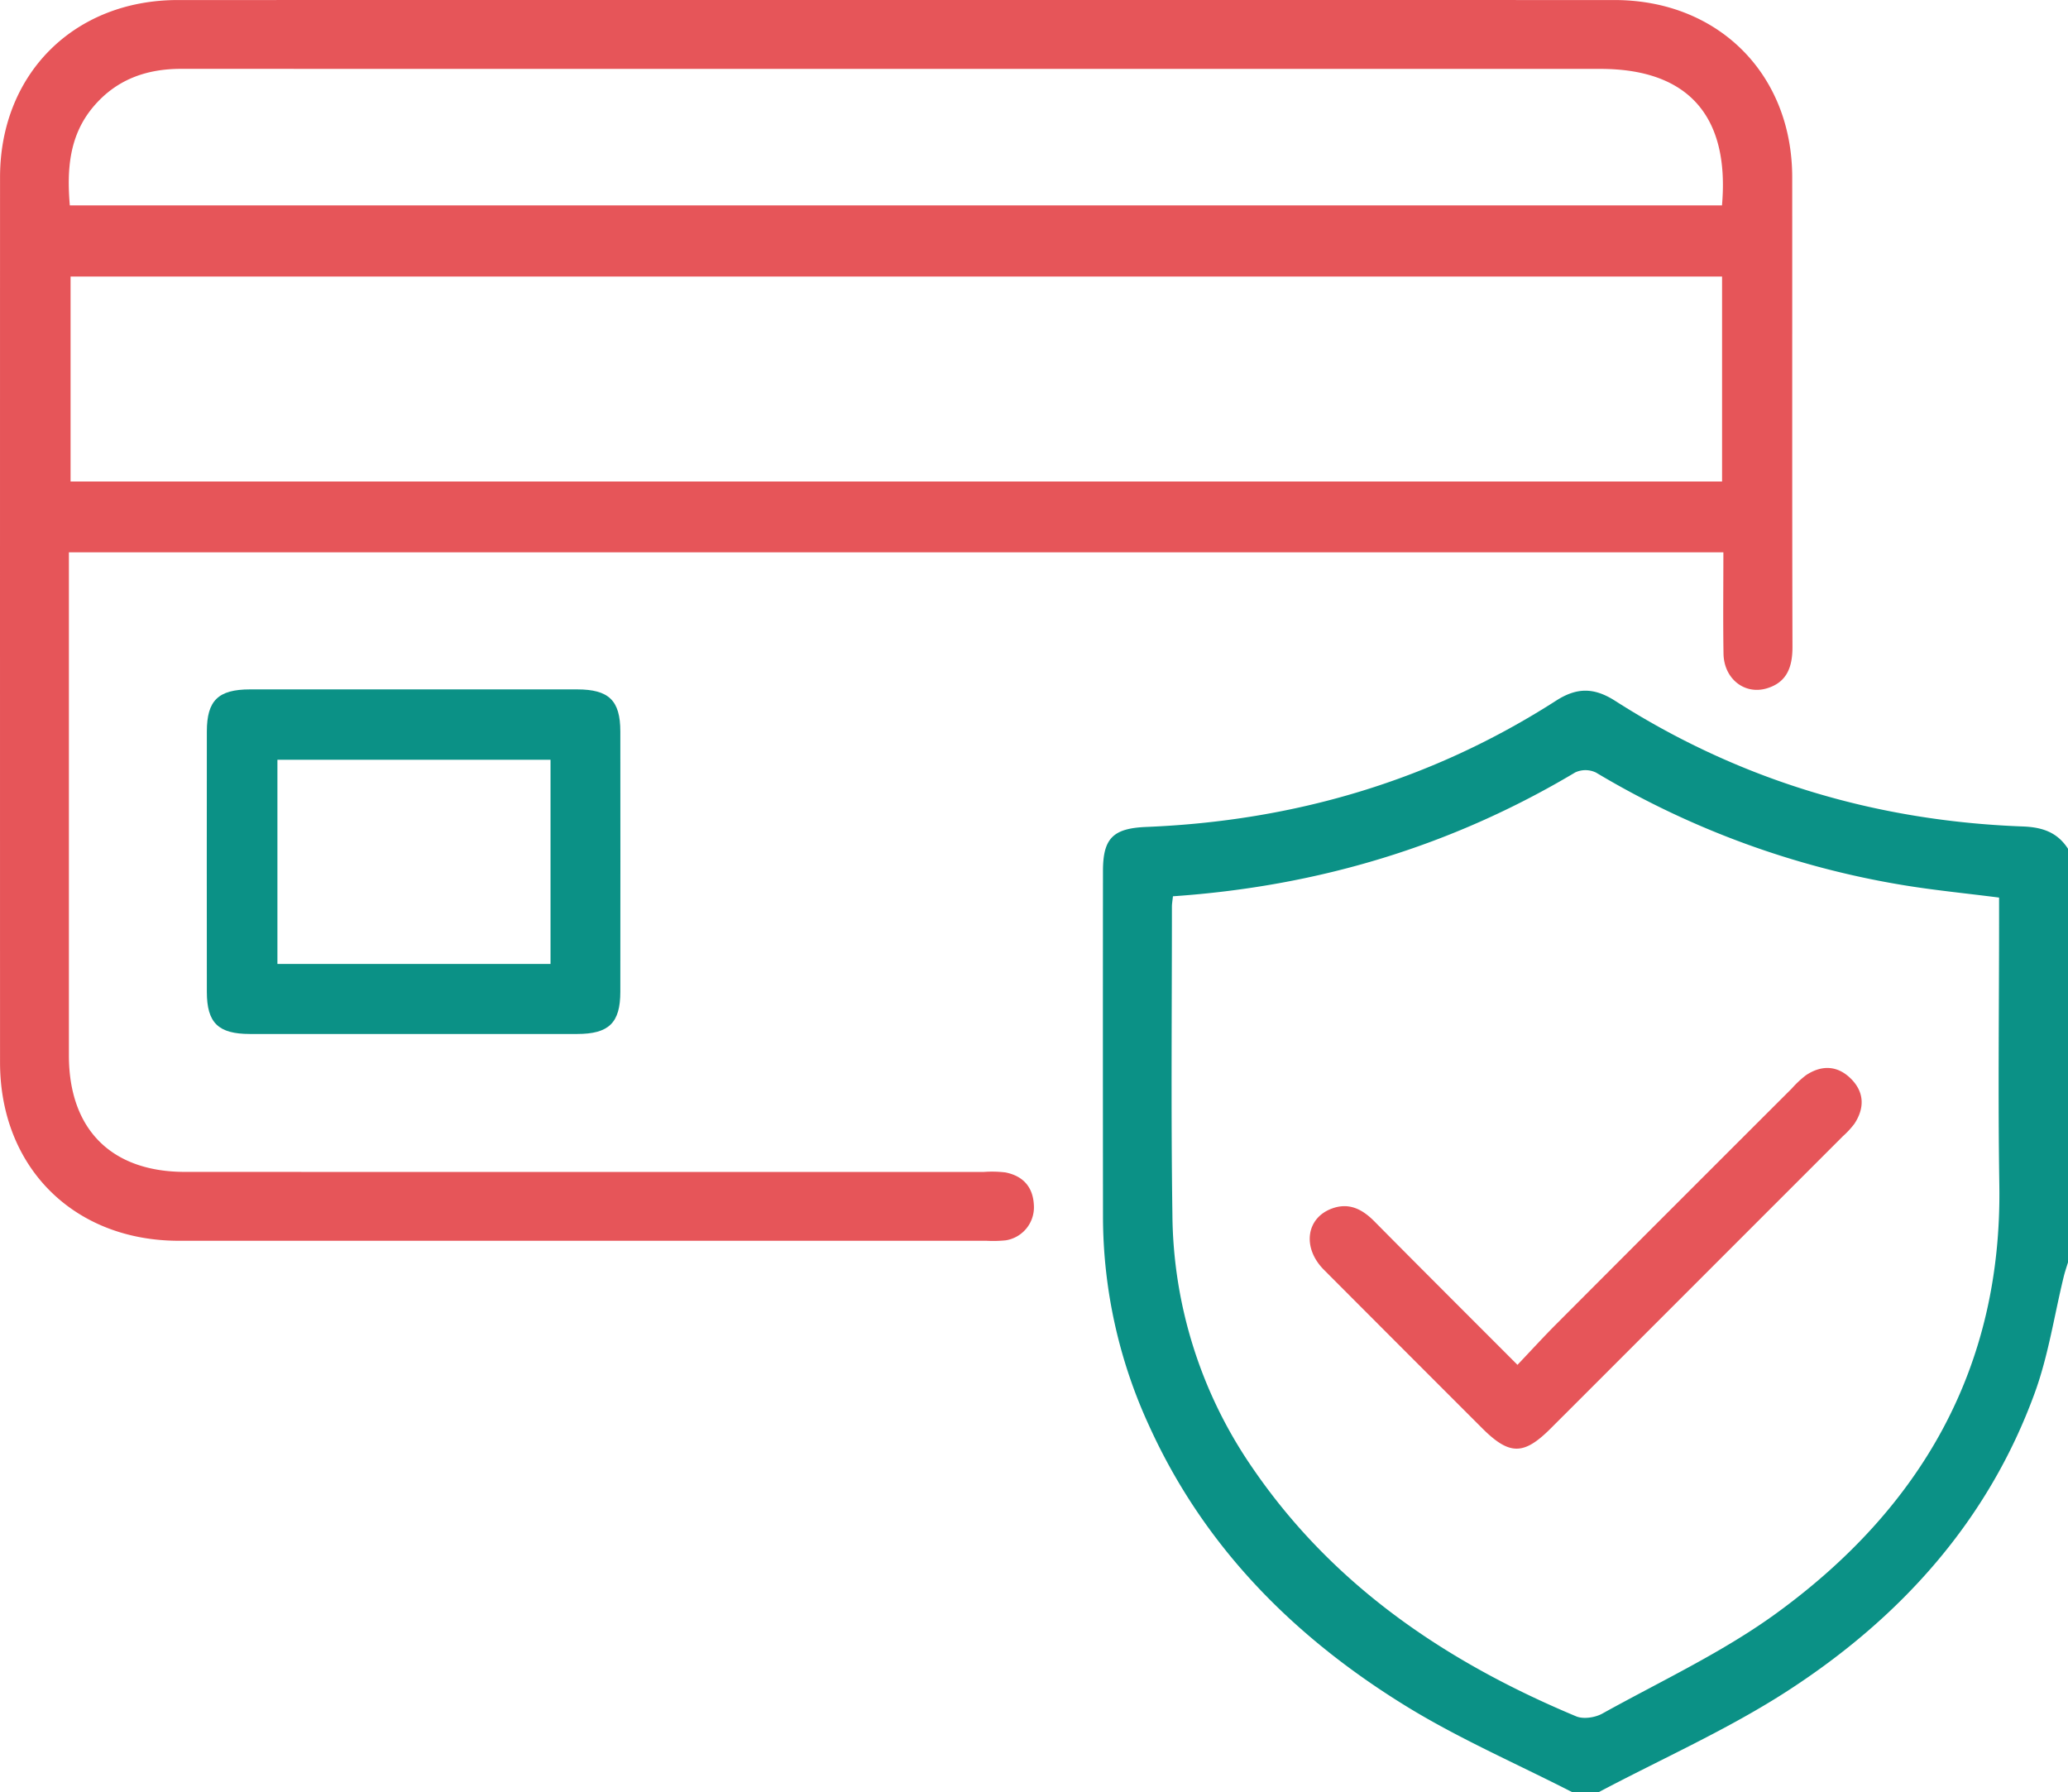
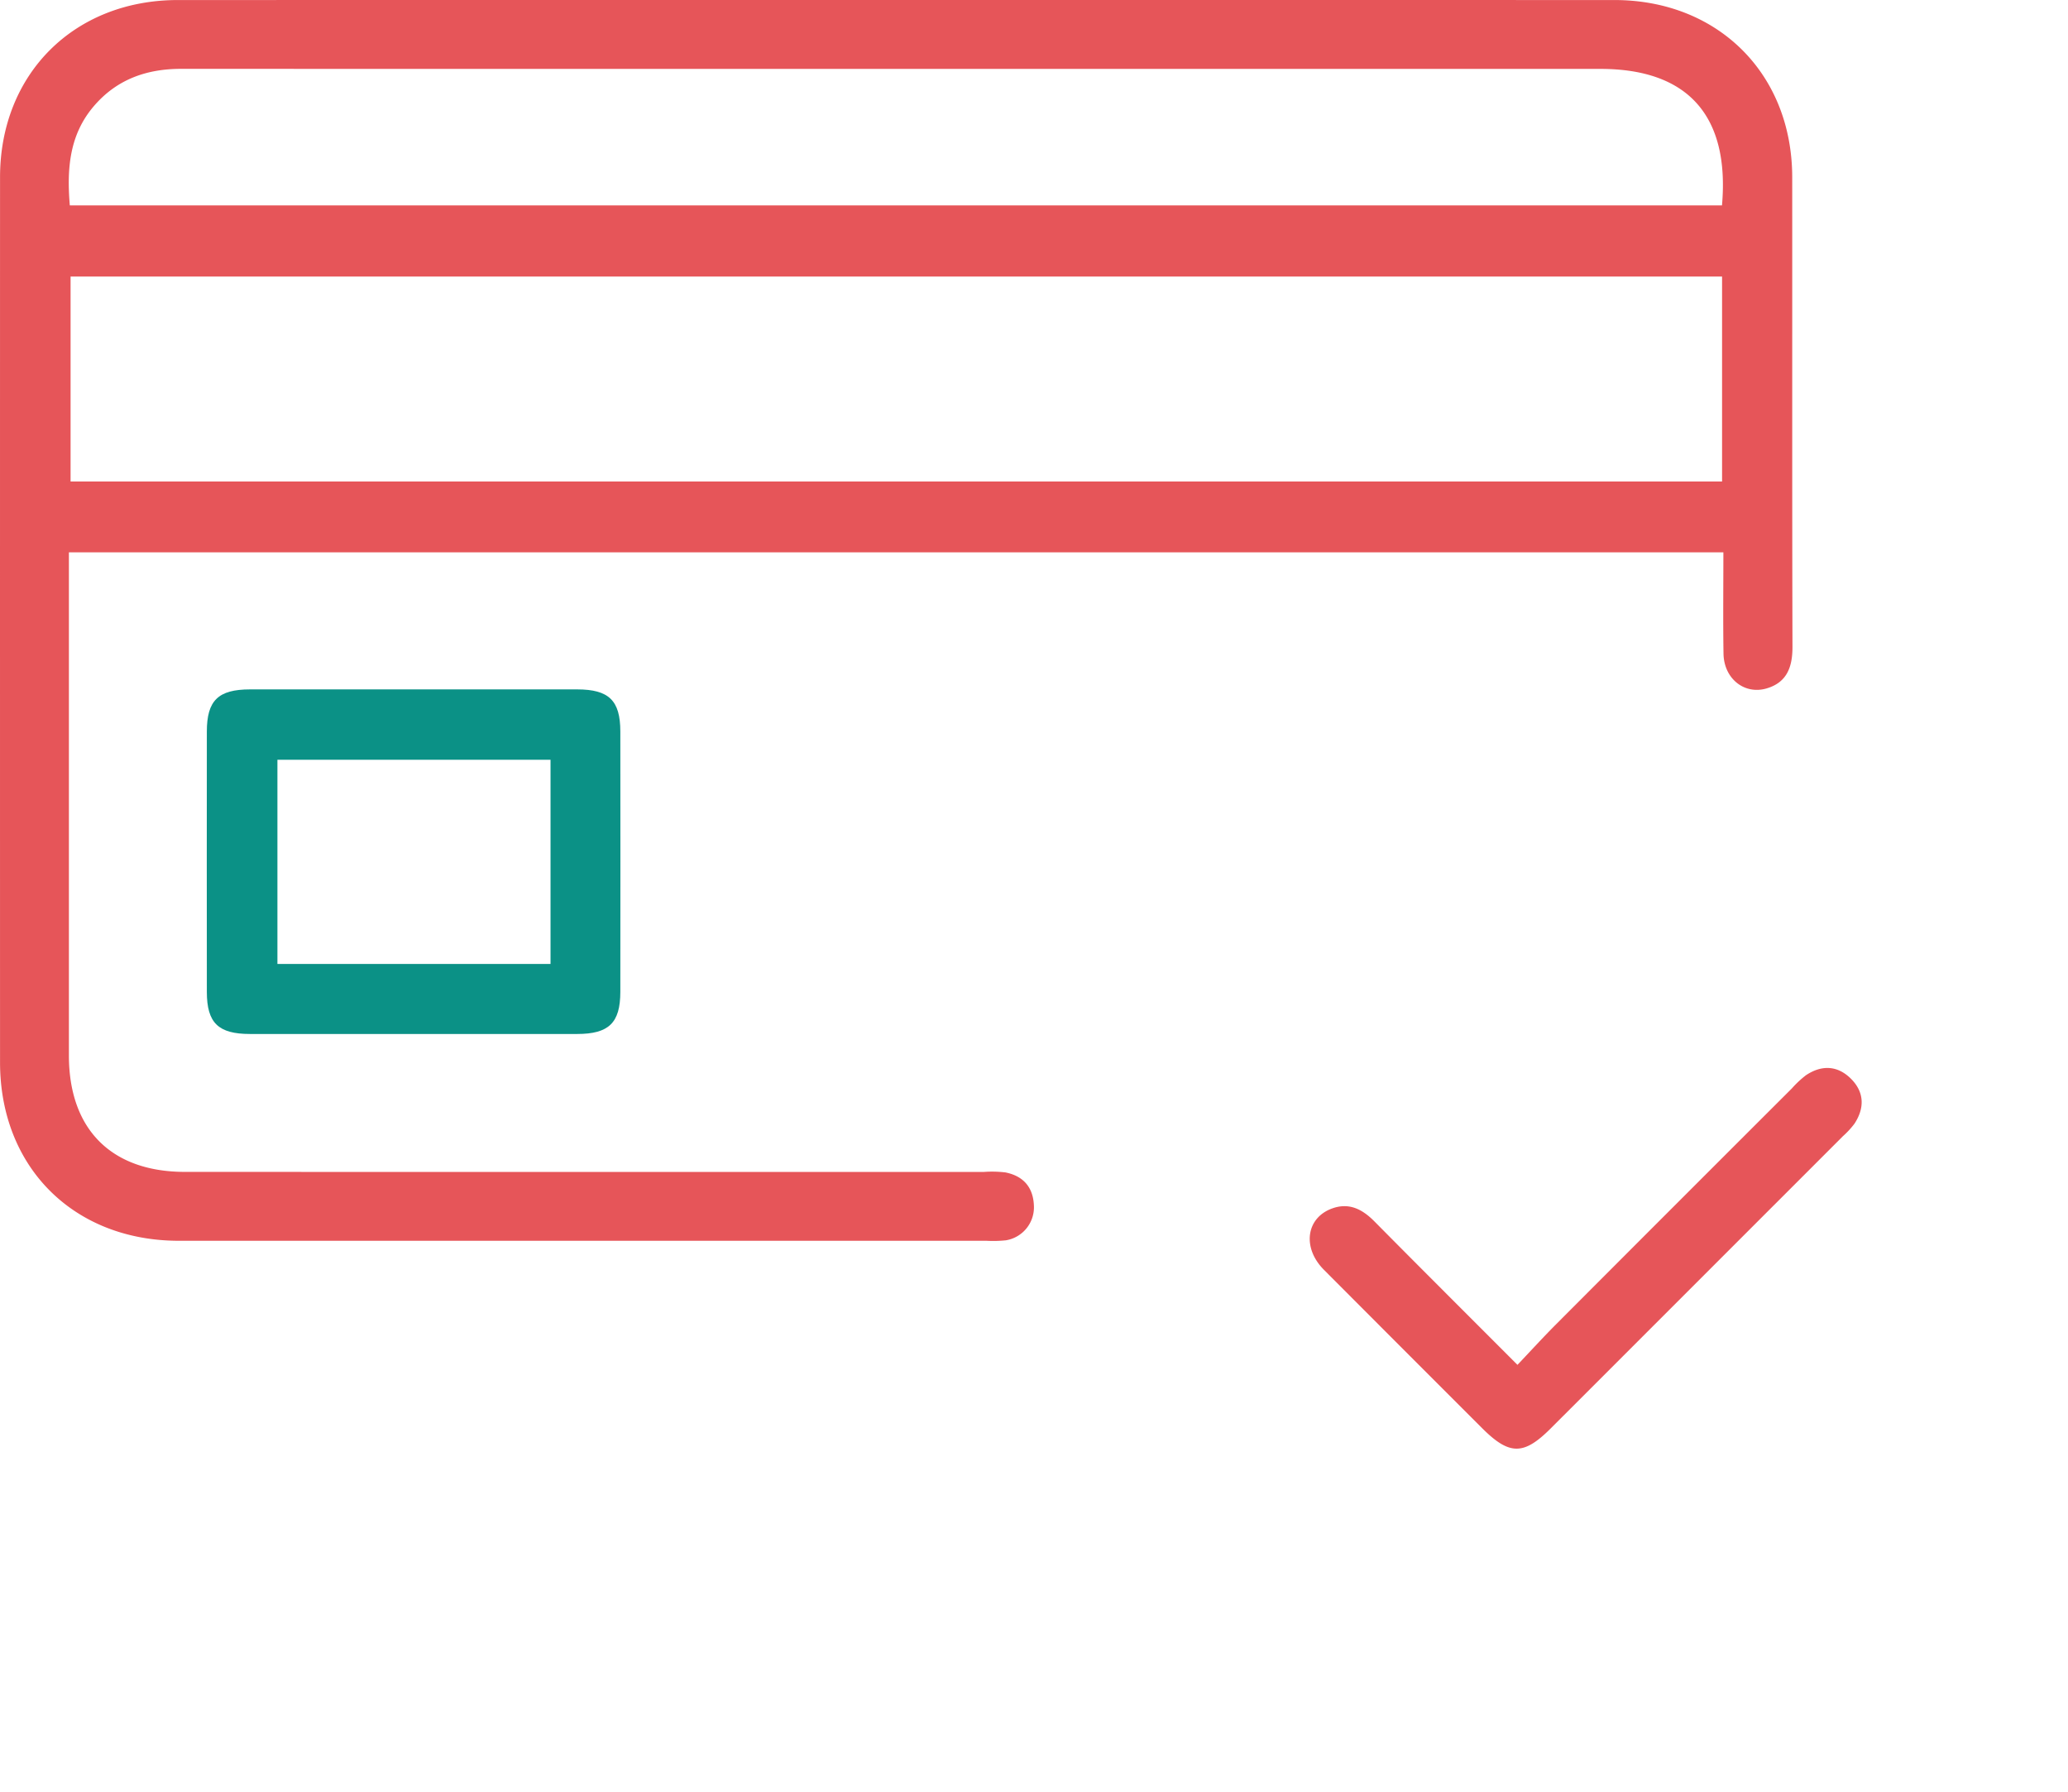
<svg xmlns="http://www.w3.org/2000/svg" id="Groupe_7504" data-name="Groupe 7504" width="577" height="500" viewBox="0 0 577 500">
  <defs>
    <clipPath id="clip-path">
      <rect id="Rectangle_1593" data-name="Rectangle 1593" width="577.001" height="500" fill="none" />
    </clipPath>
  </defs>
  <g id="Groupe_7503" data-name="Groupe 7503" clip-path="url(#clip-path)">
-     <path id="Tracé_6631" data-name="Tracé 6631" d="M386.528,467.3c-15.593-7.989-31.789-15-46.654-24.171-31.065-19.159-56.154-44.287-71.476-78.061a139.594,139.594,0,0,1-12.879-58.044q-.054-48.348-.007-96.7c0-9.173,2.782-11.959,12.138-12.339,41.2-1.677,79.5-12.9,114.29-35.228,5.86-3.761,10.652-3.671,16.485.058,34.635,22.145,72.708,33.512,113.7,35.038,5.5.2,9.667,1.62,12.644,6.221V319.458c-.4,1.308-.853,2.6-1.177,3.925-2.644,10.817-4.285,22-8.068,32.4-12.995,35.721-37.381,62.687-68.731,83.042-16.775,10.891-35.31,19.07-53.052,28.474ZM275.034,217.332c-.137,1.33-.285,2.1-.285,2.874.006,28.637-.278,57.277.137,85.906a126.022,126.022,0,0,0,22.187,70.449c22.533,33.066,54.189,54.38,90.476,69.546,2.009.841,5.291.341,7.294-.772,16.386-9.1,33.624-17.109,48.684-28.08,40.209-29.291,62.887-68.368,62.081-119.444-.388-24.625-.067-49.261-.067-73.892v-6.226c-9.478-1.214-18.238-2.06-26.9-3.5a244.21,244.21,0,0,1-85.559-31.371,6.769,6.769,0,0,0-5.8-.048c-34.47,20.556-71.794,31.787-112.252,34.556" transform="translate(52.232 32.704)" fill="#0b9186" />
    <path id="Tracé_6632" data-name="Tracé 6632" d="M480.845,154.088H19.226v6.379q0,66.992,0,133.982c.01,20.595,11.829,32.467,32.362,32.473q111.465.027,222.93.011a31.349,31.349,0,0,1,6,.135c4.889.965,7.7,4.022,7.946,9.1a9.333,9.333,0,0,1-7.814,9.843,35.032,35.032,0,0,1-5.4.13q-112.668.007-225.334,0C20.584,346.135.017,325.628.012,296.372q-.023-123.466,0-246.933C.019,20.607,20.7.012,49.641.01q200.4-.018,400.793,0c28.928,0,49.6,20.6,49.618,49.443.029,43.66-.043,87.319.071,130.977.014,5.648-1.543,9.964-7.235,11.624-6.227,1.815-11.894-2.779-12.006-9.69-.149-9.2-.037-18.4-.037-28.276M19.691,134.329h460.79V77.141H19.691Zm-.214-77.036H480.459c2.192-25.039-9.555-38.072-33.924-38.072q-121.378,0-242.756,0-76.611,0-153.224-.016c-9.717-.007-18.085,2.976-24.476,10.53-6.71,7.929-7.465,17.338-6.6,27.559" transform="translate(0 0)" fill="#e65559" />
    <path id="Tracé_6633" data-name="Tracé 6633" d="M105.6,159.672q22.82,0,45.64.006c8.86.012,12.04,3.089,12.048,11.734q.038,36.326,0,72.654c-.008,8.639-3.2,11.736-12.046,11.741q-45.64.023-91.278,0c-8.859,0-12.036-3.092-12.044-11.738q-.036-36.326,0-72.653c.008-8.656,3.176-11.725,12.042-11.737q22.82-.033,45.638-.006m38.211,19.643h-76.2v56.96h76.2Z" transform="translate(9.793 32.641)" fill="#0b9186" />
    <path id="Tracé_6634" data-name="Tracé 6634" d="M361.365,330.182c3.877-4.081,7.228-7.758,10.737-11.276q32.872-32.942,65.807-65.821a28.088,28.088,0,0,1,3.934-3.687c4.367-2.924,8.8-2.777,12.554.949s3.873,8.164,1,12.554a23.742,23.742,0,0,1-3.253,3.517q-40.754,40.769-81.524,81.523c-7.535,7.529-11.522,7.493-19.142-.122q-22.09-22.068-44.138-44.179c-6.107-6.161-4.926-14.464,2.316-17.086,4.743-1.718,8.443.219,11.807,3.621,12.948,13.085,25.99,26.076,39.9,40.006" transform="translate(62.027 50.569)" fill="#e65559" />
  </g>
</svg>